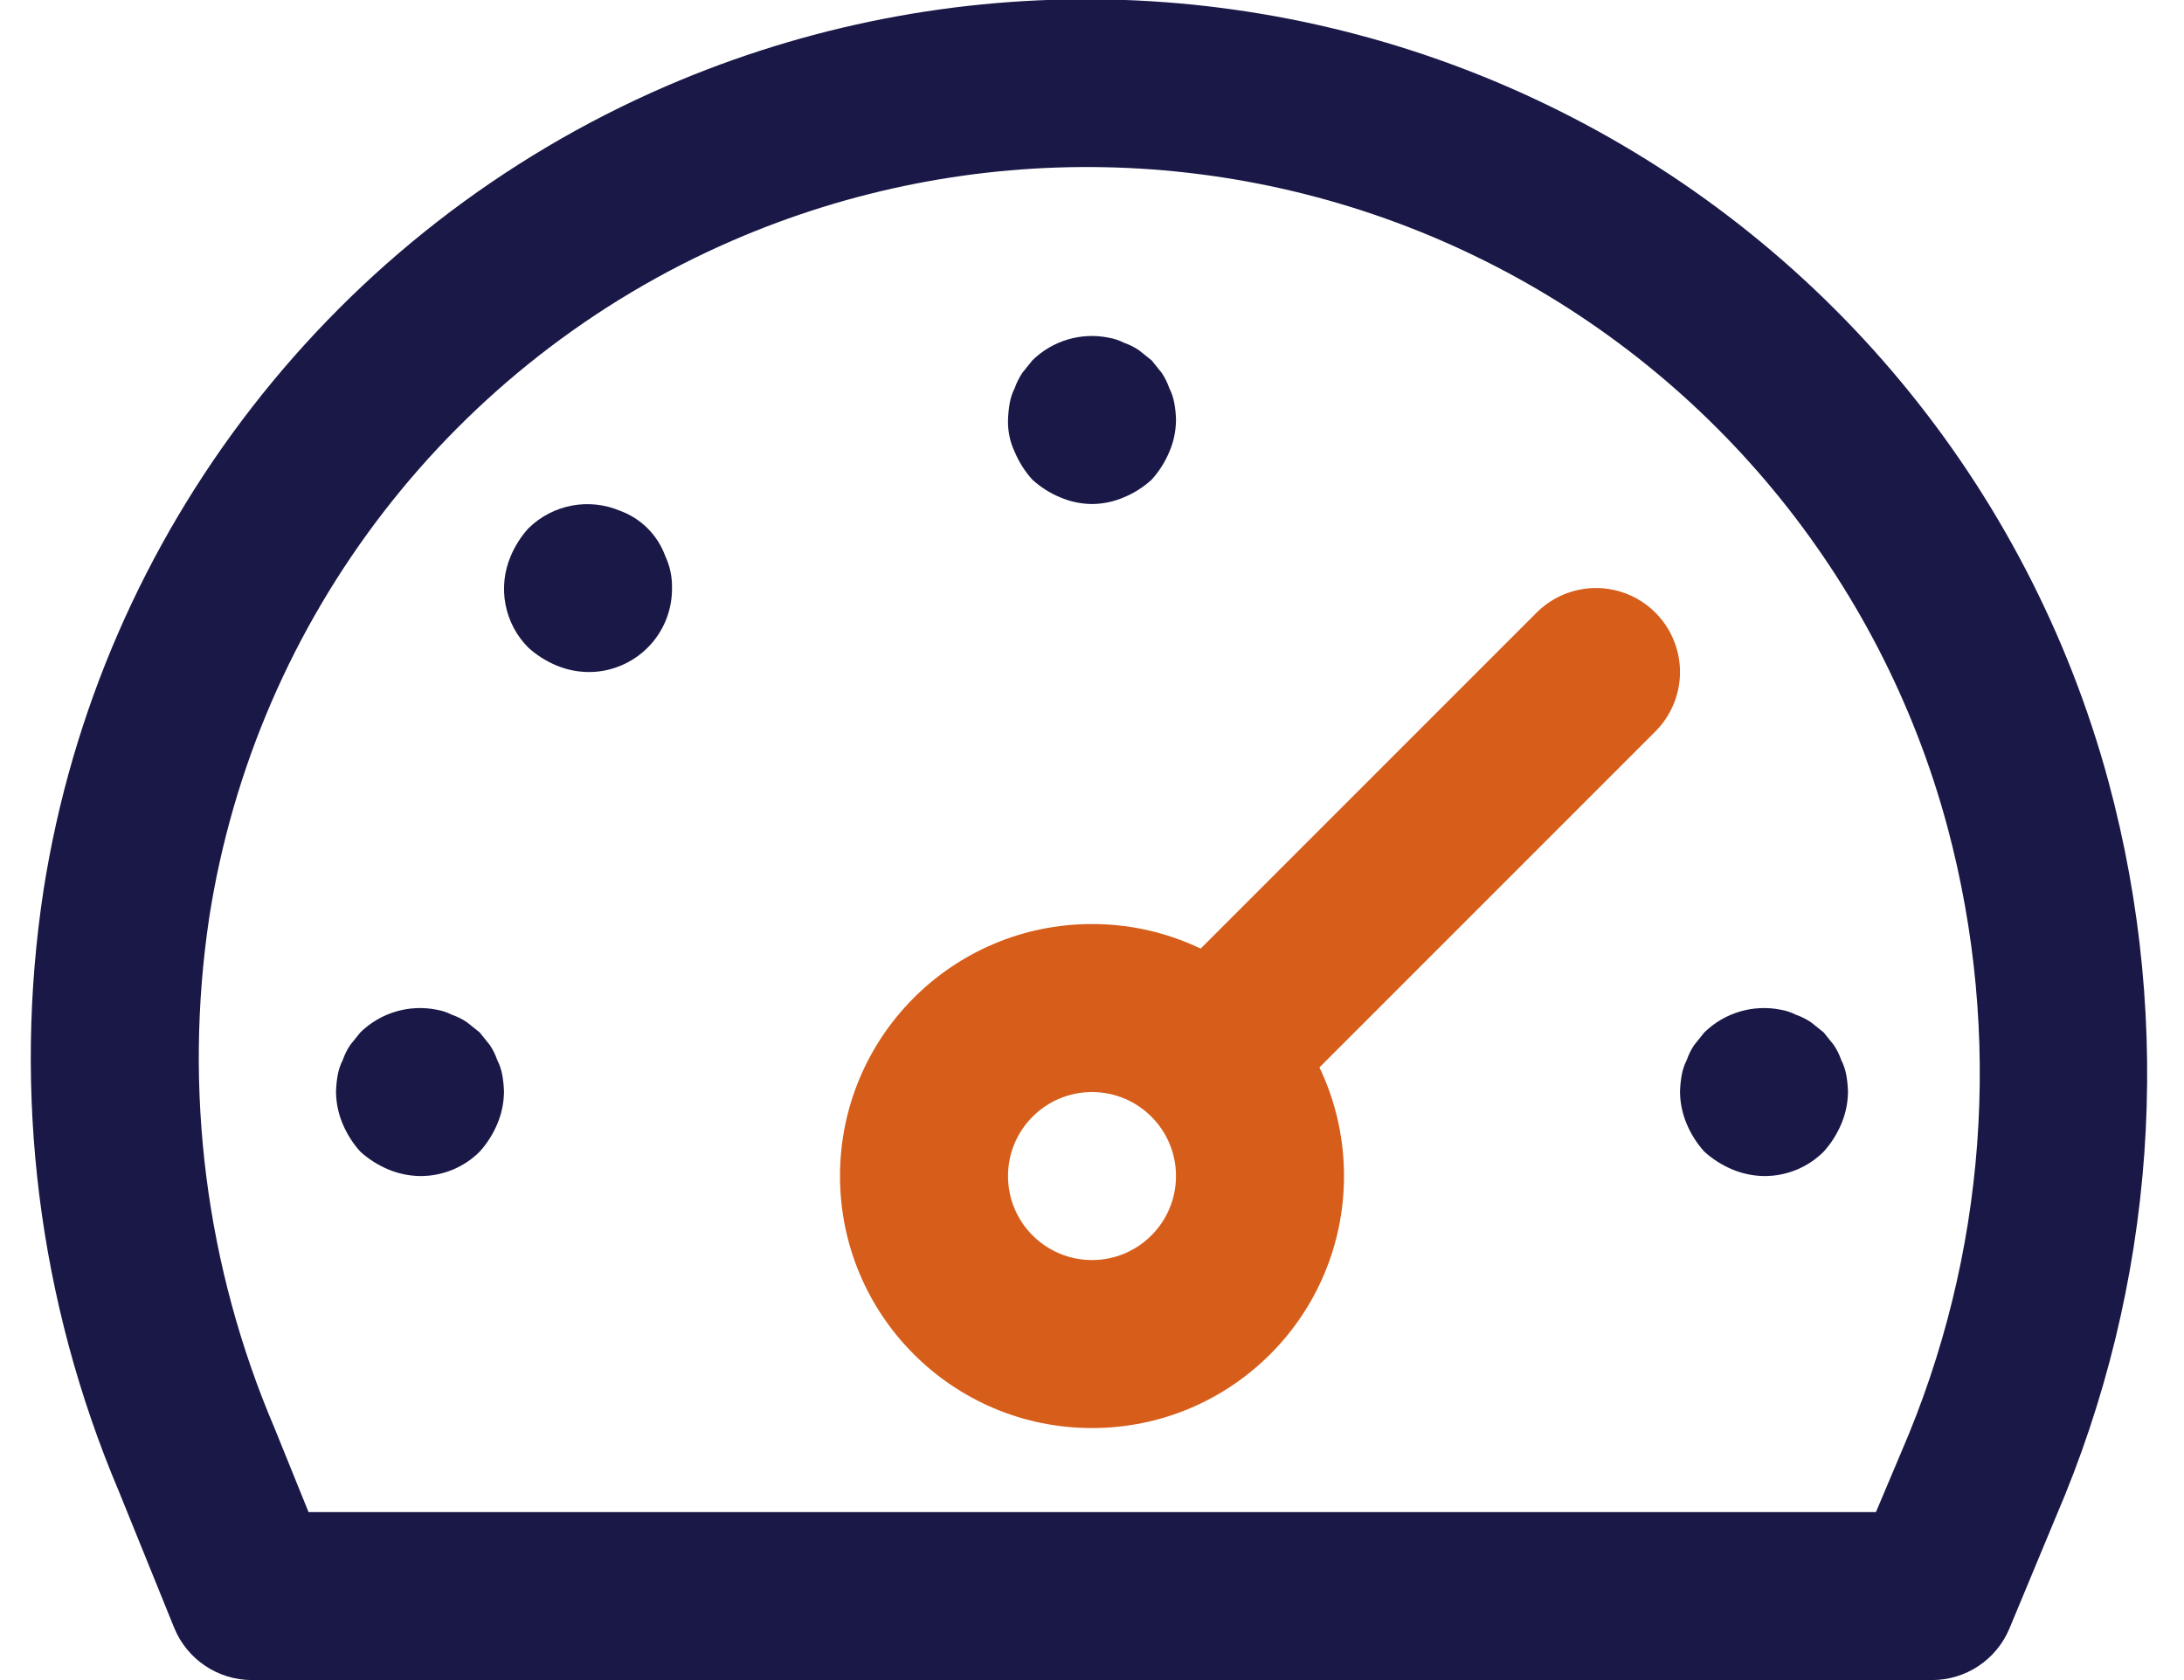
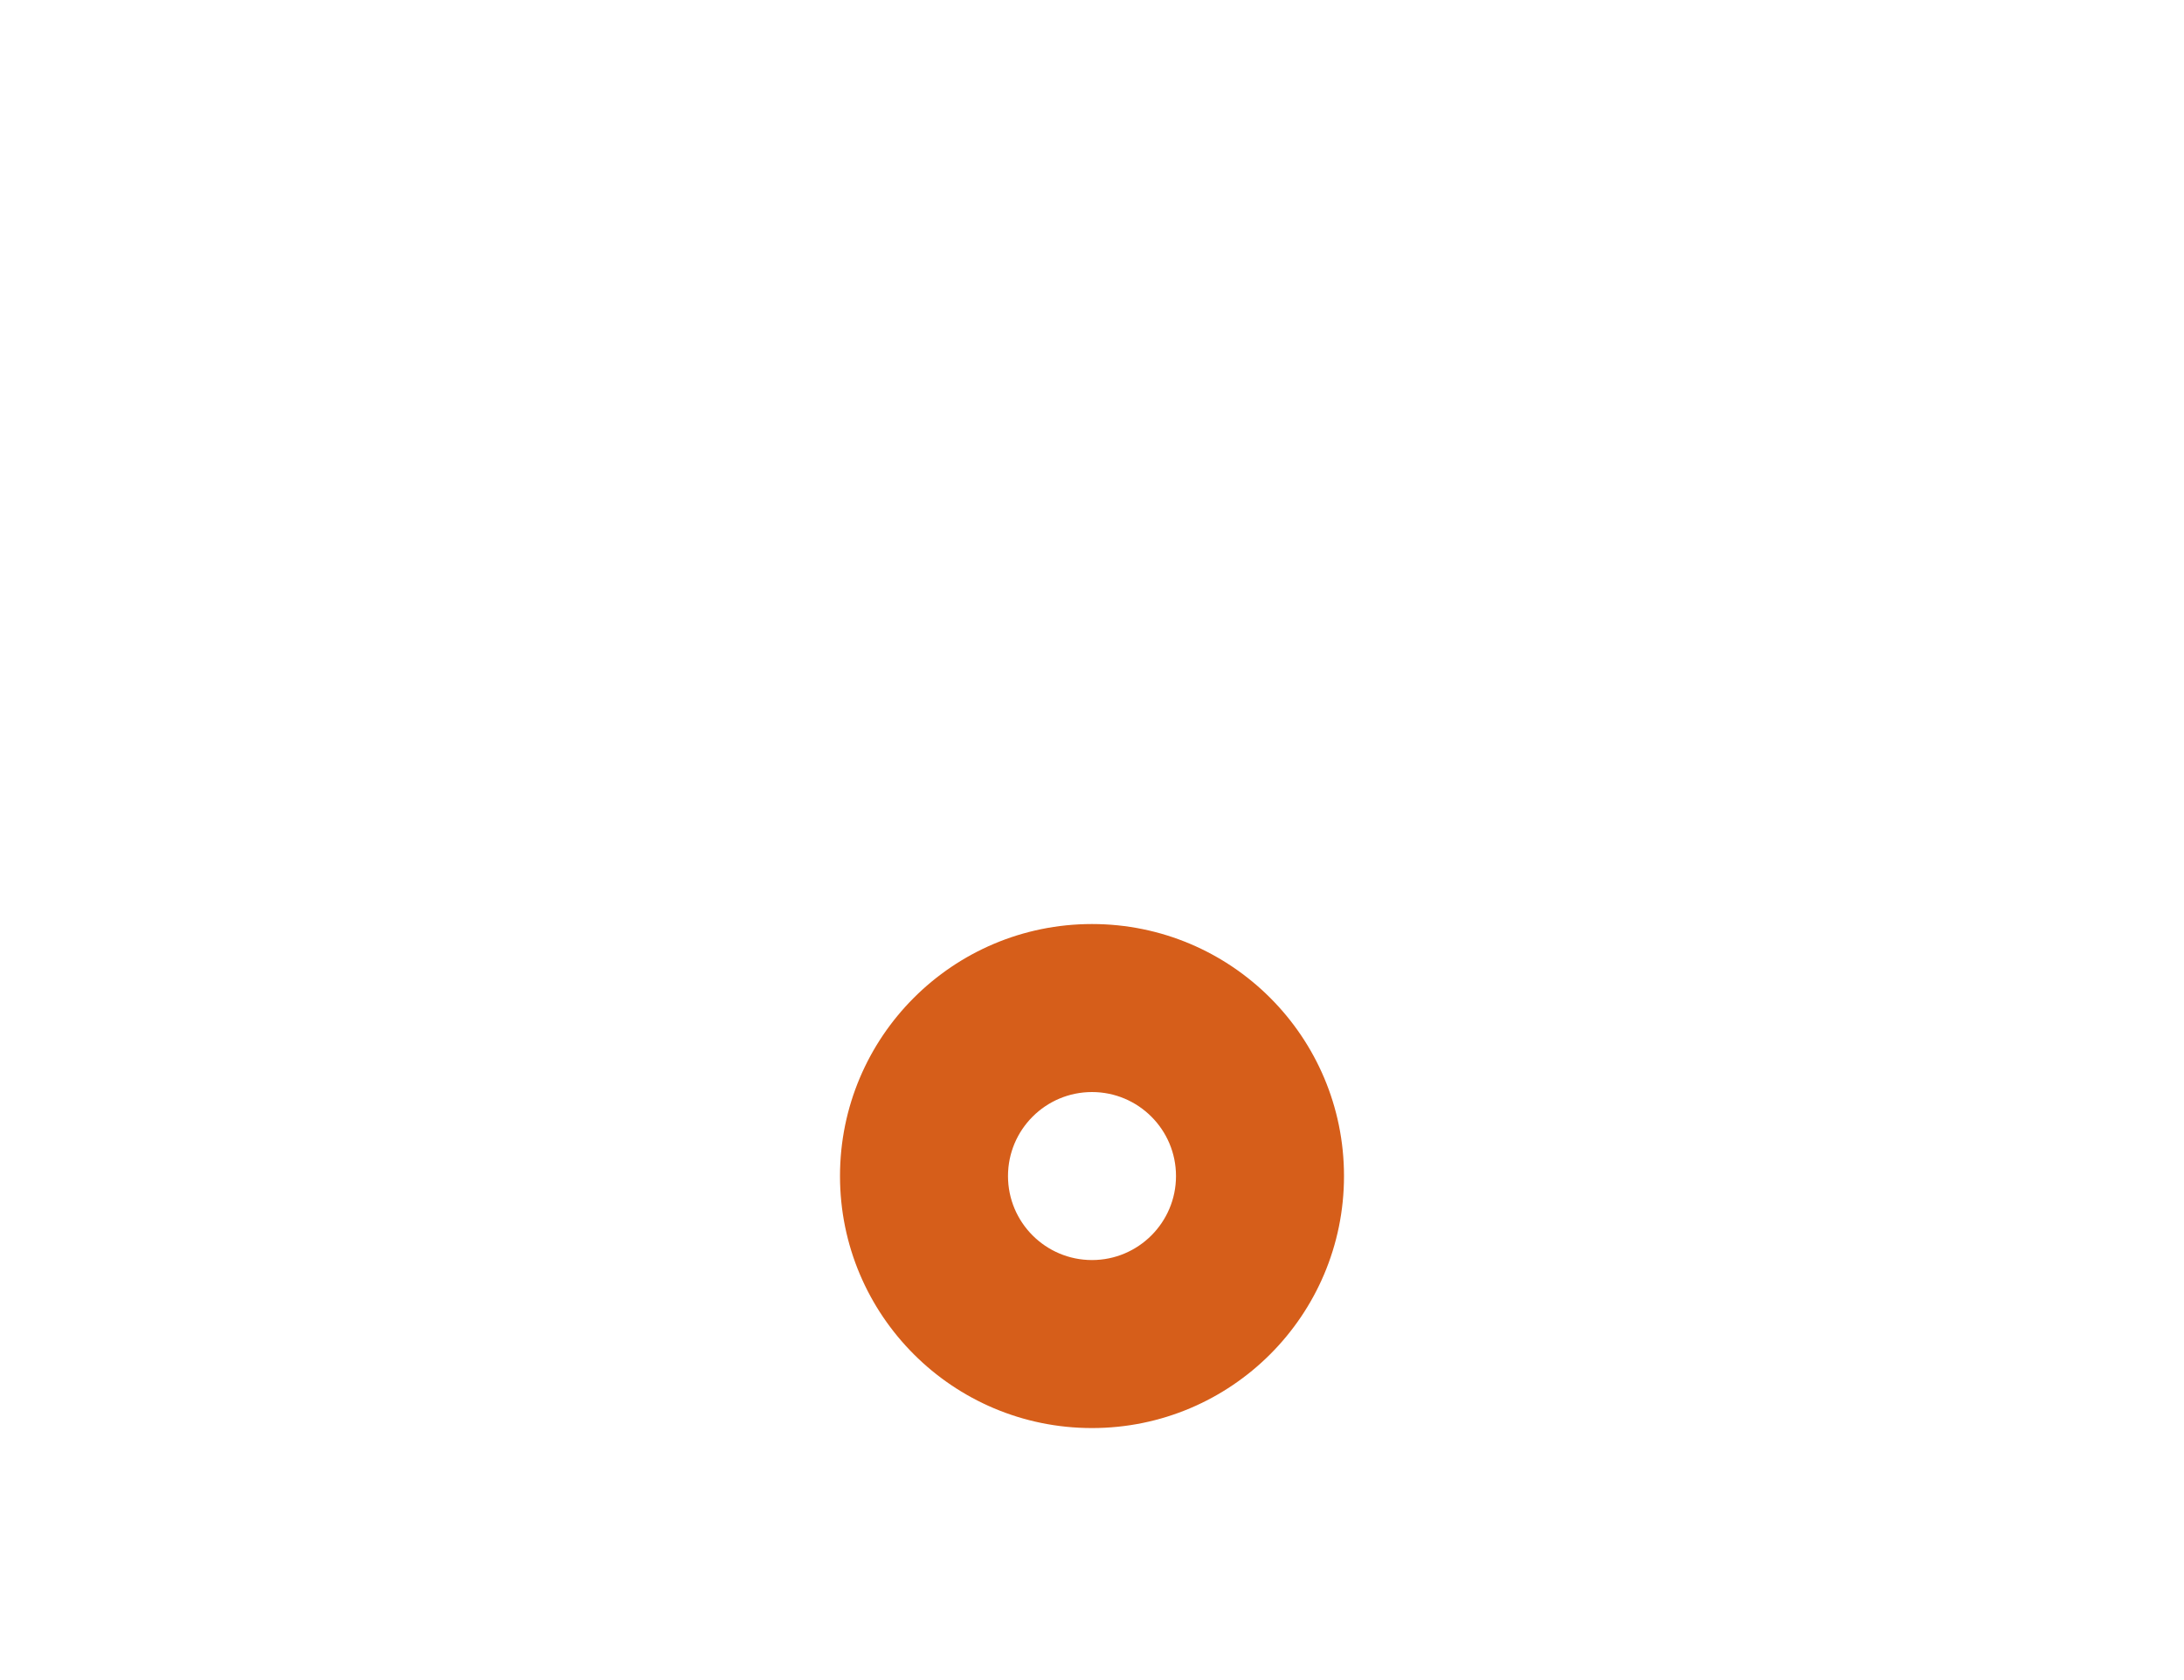
<svg xmlns="http://www.w3.org/2000/svg" width="26px" height="20px" viewBox="0 0 26 20" version="1.1">
  <title>Very High</title>
  <desc>Created with Sketch.</desc>
  <g id="Final-Design" stroke="none" stroke-width="1" fill="none" fill-rule="evenodd">
    <g id="Testing-Water-Efficiency" transform="translate(-136, -2131)">
      <g id="Very-High" transform="translate(149, 2140.5) scale(-1, 1) translate(-149, -2140.5) translate(136, 2130)">
        <g id="tachometer" transform="translate(13, 10.5) scale(-1, 1) translate(-13, -10.5) " fill-rule="nonzero">
-           <path d="M23,21 L3,21 C2.593,21 2.226,20.753 2.073,20.376 L1.415,18.753 C0.457,16.493 0.147,14.011 0.52,11.585 C1.189,7.336 3.99,3.726 7.939,2.022 C11.296,0.574 15.116,0.655 18.409,2.244 C21.702,3.832 24.143,6.771 25.1,10.3 C25.885,13.207 25.664,16.295 24.473,19.061 L23.921,20.388 C23.765,20.759 23.402,21 23,21 Z M3.673,19 L22.333,19 L22.633,18.289 C23.65,15.942 23.845,13.32 23.185,10.849 C22.386,7.869 20.33,5.385 17.552,4.044 C14.774,2.702 11.549,2.637 8.719,3.864 C5.399,5.304 3.048,8.345 2.491,11.921 C2.182,13.98 2.451,16.085 3.268,18 L3.673,19 Z" id="Shape" fill="#191847" />
          <path d="M13,18 C11.343,18 10,16.657 10,15 C10,13.343 11.343,12 13,12 C14.657,12 16,13.343 16,15 C16,16.657 14.657,18 13,18 Z M13,14 C12.448,14 12,14.448 12,15 C12,15.552 12.448,16 13,16 C13.552,16 14,15.552 14,15 C14,14.448 13.552,14 13,14 Z" id="Shape" fill="#D65E1A" />
-           <path d="M7,9 C6.869,8.998 6.74,8.971 6.62,8.92 C6.499,8.869 6.387,8.798 6.29,8.71 C6.004,8.424 5.921,7.992 6.08,7.62 C6.131,7.499 6.202,7.387 6.29,7.29 C6.578,7.006 7.008,6.923 7.38,7.08 C7.631,7.171 7.829,7.369 7.92,7.62 C7.976,7.739 8.003,7.869 8,8 C8.003,8.266 7.898,8.522 7.71,8.71 C7.522,8.898 7.266,9.003 7,9 L7,9 Z M5,15 C4.869,14.998 4.74,14.971 4.62,14.92 C4.499,14.869 4.387,14.798 4.29,14.71 C4.202,14.613 4.131,14.501 4.08,14.38 C4.029,14.26 4.002,14.131 4,14 C4.002,13.933 4.008,13.866 4.02,13.8 C4.031,13.737 4.051,13.677 4.08,13.62 C4.102,13.556 4.132,13.495 4.17,13.439 L4.29,13.29 C4.53,13.055 4.871,12.954 5.2,13.02 C5.263,13.031 5.323,13.051 5.38,13.08 C5.444,13.102 5.504,13.132 5.56,13.17 L5.71,13.29 L5.83,13.439 C5.868,13.495 5.898,13.556 5.92,13.62 C5.949,13.677 5.969,13.737 5.98,13.8 C5.992,13.866 5.998,13.933 6,14 C5.998,14.131 5.971,14.26 5.92,14.38 C5.869,14.501 5.798,14.613 5.71,14.71 C5.522,14.898 5.266,15.002 5,15 L5,15 Z M21,15 C20.869,14.998 20.74,14.971 20.62,14.92 C20.499,14.869 20.387,14.798 20.29,14.71 C20.202,14.613 20.131,14.501 20.08,14.38 C20.029,14.26 20.002,14.131 20,14 C20.002,13.933 20.008,13.866 20.02,13.8 C20.031,13.737 20.051,13.677 20.08,13.62 C20.102,13.556 20.132,13.495 20.17,13.439 L20.29,13.29 C20.53,13.055 20.871,12.954 21.2,13.02 C21.263,13.031 21.323,13.051 21.38,13.08 C21.444,13.102 21.504,13.132 21.56,13.17 L21.71,13.29 L21.83,13.439 C21.868,13.495 21.898,13.556 21.92,13.62 C21.949,13.677 21.969,13.737 21.98,13.8 C21.992,13.866 21.998,13.933 22,14 C21.998,14.131 21.971,14.26 21.92,14.38 C21.869,14.501 21.798,14.613 21.71,14.71 C21.522,14.898 21.266,15.002 21,15 L21,15 Z M13,7 C12.87,6.999 12.741,6.972 12.62,6.92 C12.499,6.87 12.388,6.799 12.29,6.71 C12.202,6.613 12.131,6.501 12.08,6.38 C12.024,6.262 11.997,6.132 12,6 C12.002,5.933 12.009,5.866 12.02,5.8 C12.031,5.738 12.051,5.677 12.08,5.62 C12.102,5.556 12.133,5.496 12.17,5.439 L12.29,5.29 C12.53,5.054 12.871,4.953 13.2,5.02 C13.263,5.031 13.324,5.051 13.38,5.08 C13.444,5.102 13.505,5.133 13.56,5.17 L13.71,5.29 L13.83,5.439 C13.868,5.496 13.898,5.556 13.92,5.62 C13.949,5.677 13.969,5.738 13.98,5.8 C13.992,5.866 13.999,5.933 14,6 C13.999,6.131 13.972,6.26 13.92,6.38 C13.869,6.501 13.798,6.613 13.71,6.71 C13.613,6.799 13.501,6.87 13.38,6.92 C13.26,6.972 13.131,6.999 13,7 L13,7 Z" id="Shape" fill="#191847" />
        </g>
-         <line x1="7" y1="9" x2="11" y2="13" id="Line-10" stroke="#D65E1A" stroke-width="2" stroke-linecap="round" />
      </g>
    </g>
  </g>
</svg>